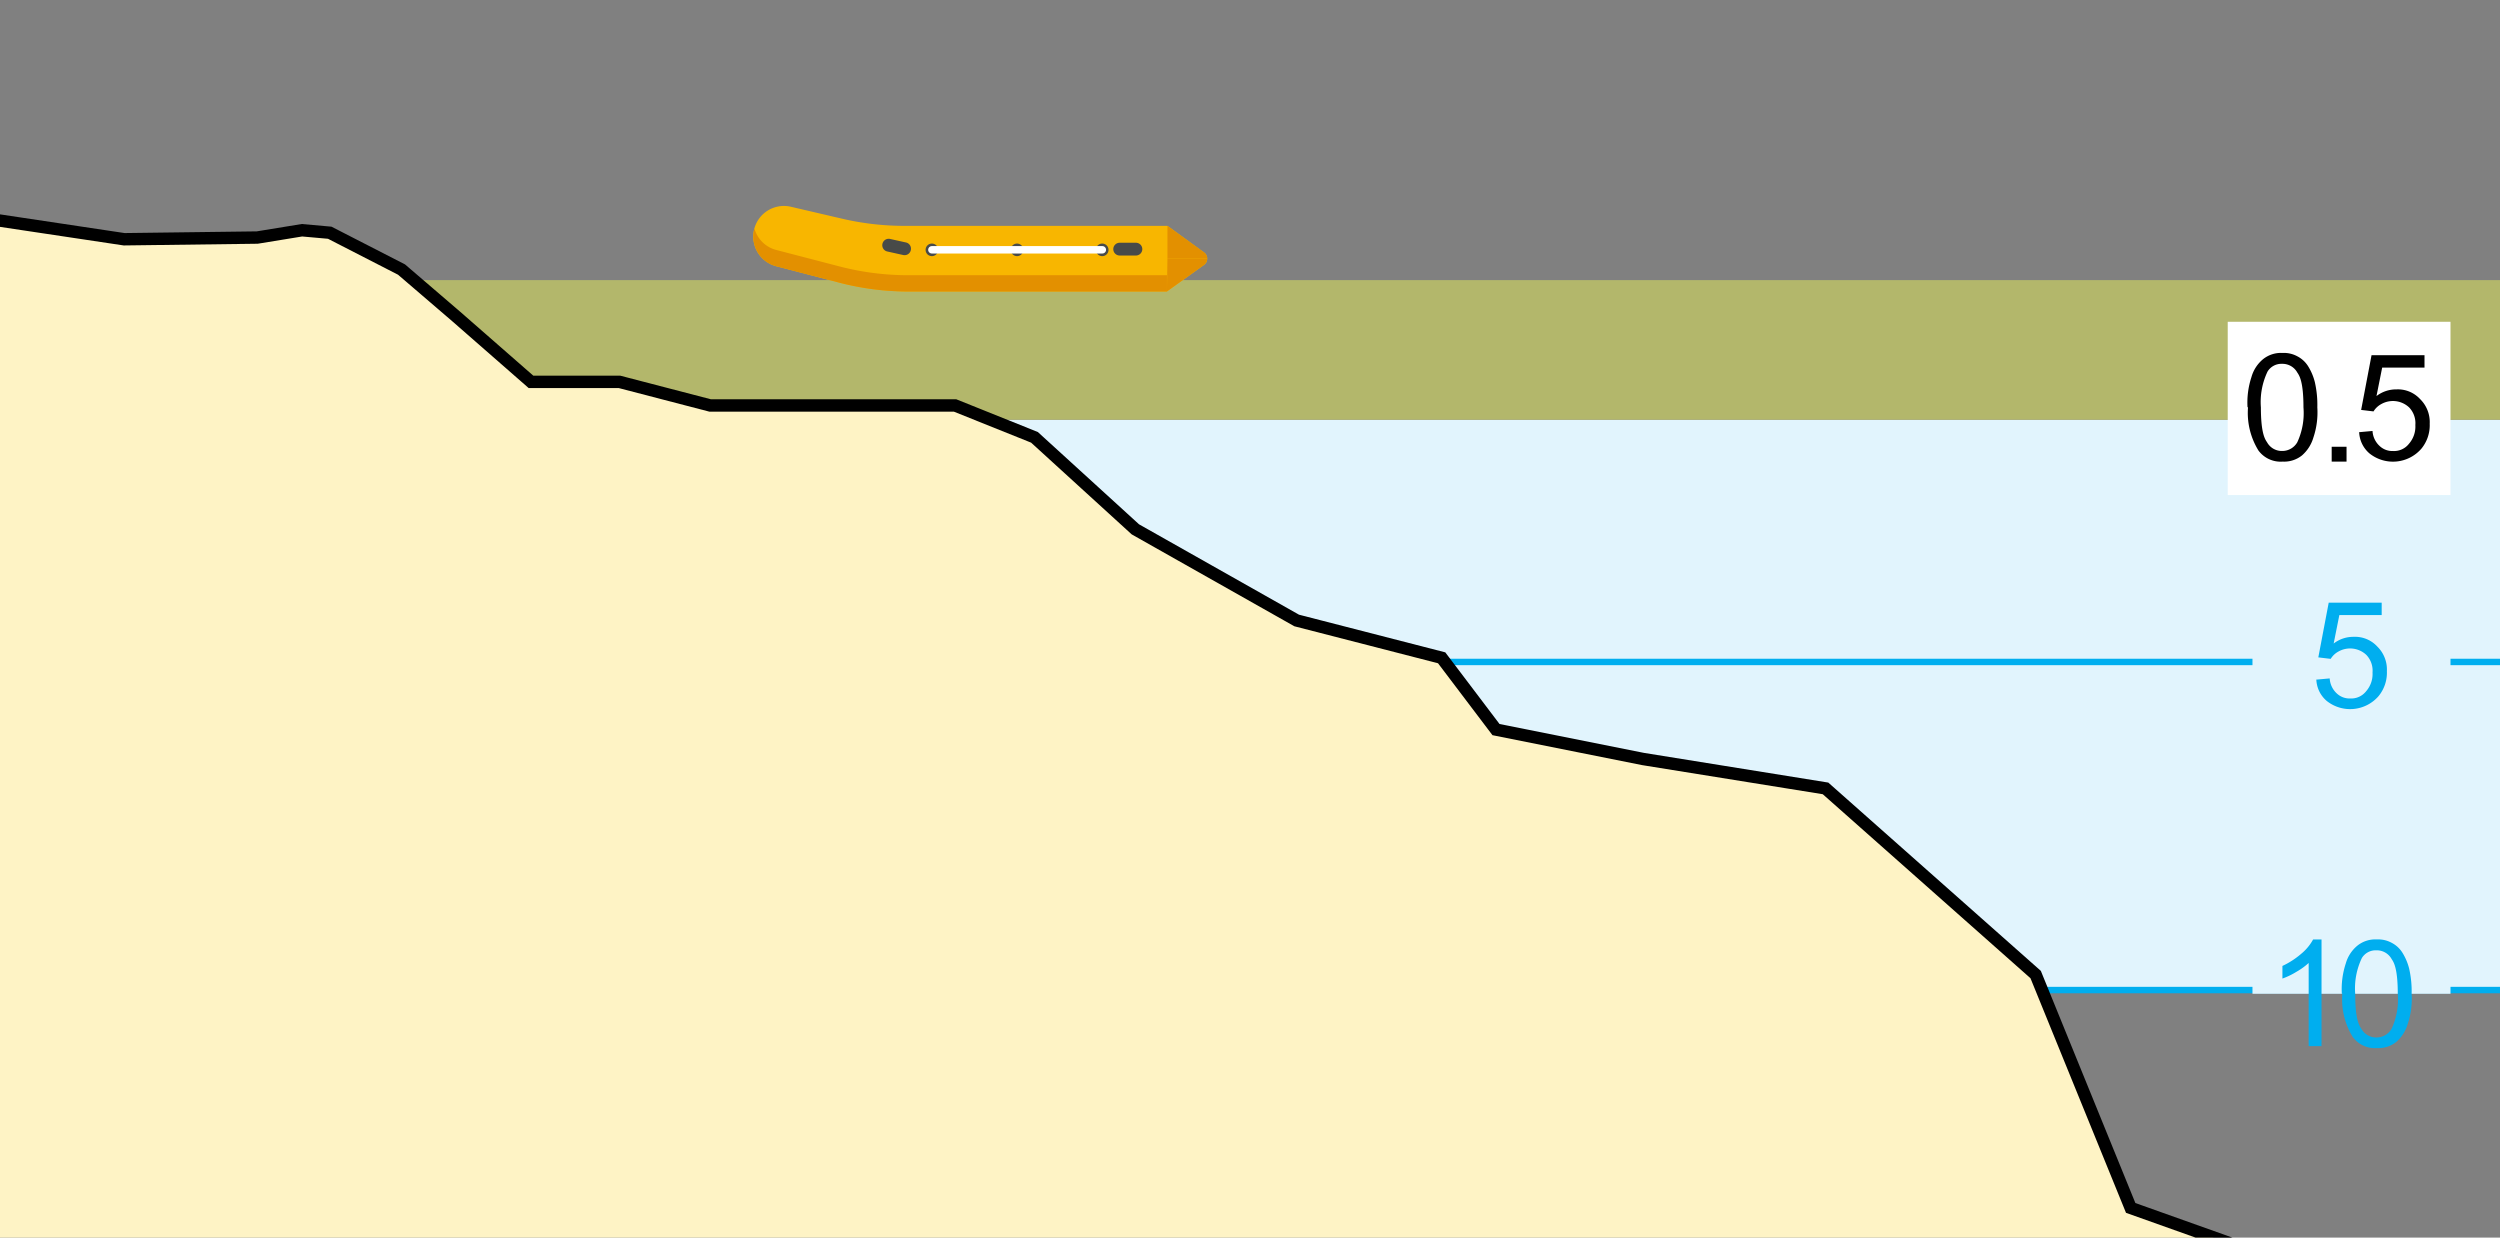
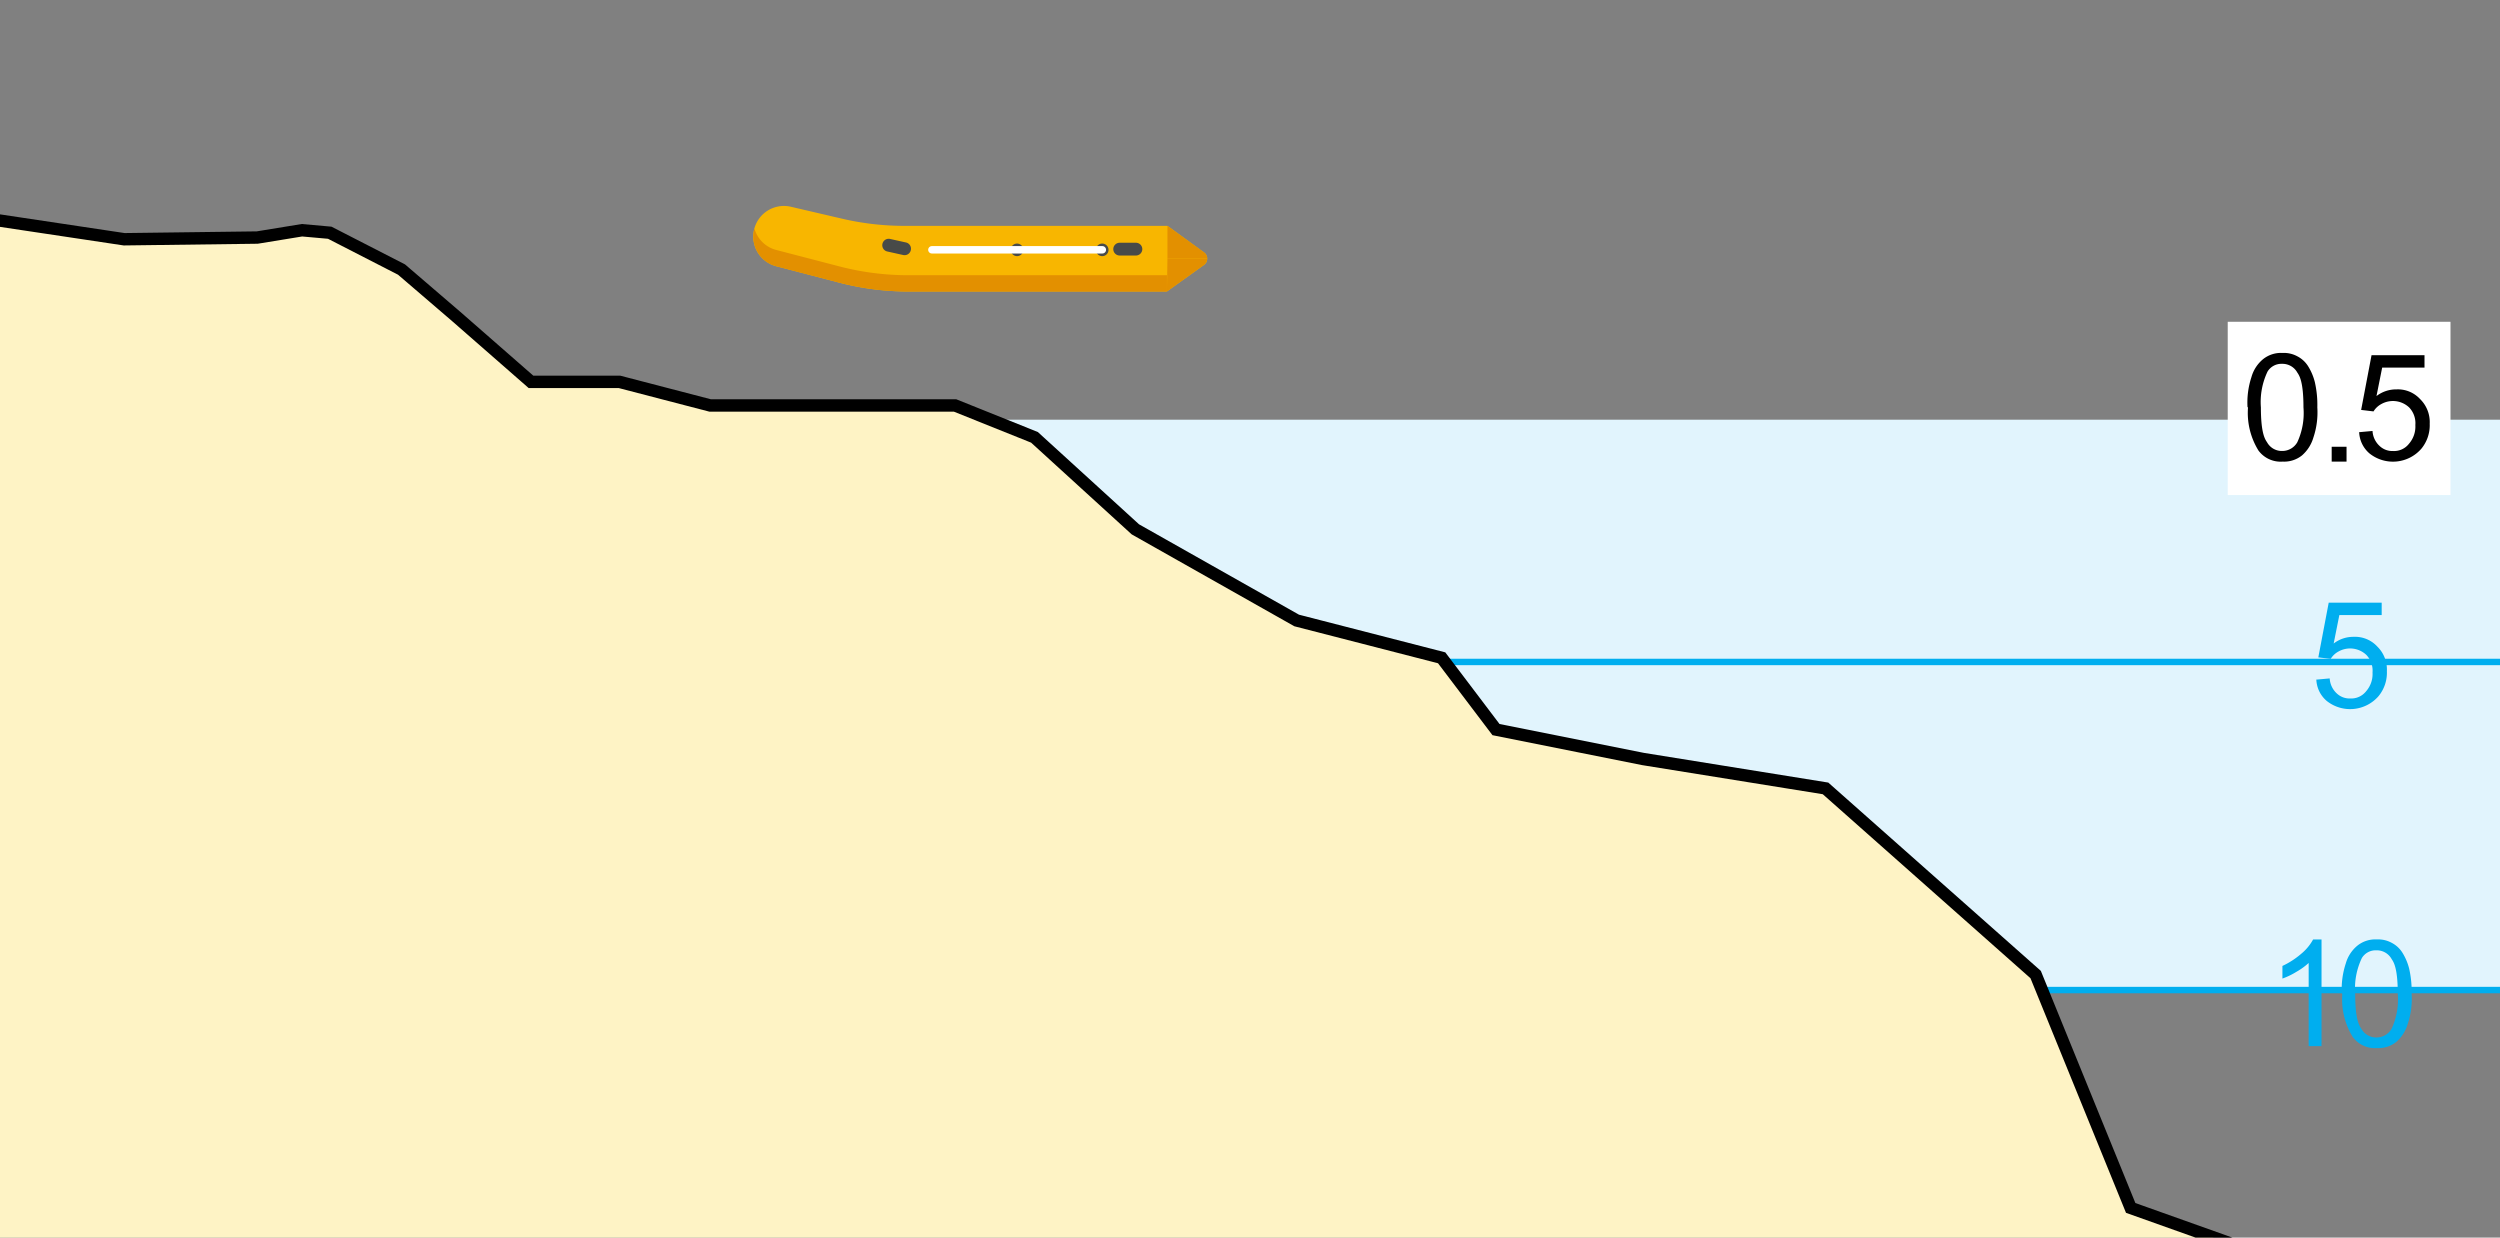
<svg xmlns="http://www.w3.org/2000/svg" width="101" height="50" viewBox="0 0 101 50">
  <rect x="0" y="0" width="101" height="50" fill="#808080" stroke="none" />
  <defs>
    <clipPath id="clip-DryingHeightsI2">
      <rect width="101" height="50" />
    </clipPath>
  </defs>
  <g id="DryingHeightsI2" clip-path="url(#clip-DryingHeightsI2)">
    <g id="Group_4177" data-name="Group 4177" transform="translate(-2385.082 20377.477)">
      <path id="Path_114757" data-name="Path 114757" d="M5364.732,1456.19h0" transform="translate(-2908.456 -21793.865)" fill="#231f20" />
      <path id="Path_114760" data-name="Path 114760" d="M5320,1456.206h-.171l.119-.066a.494.494,0,0,0,.039.066" transform="translate(-2922.83 -21793.883)" fill="#231f20" />
      <path id="Path_114761" data-name="Path 114761" d="M5320.041,1456.23h-.25l.066-.04h.171a.217.217,0,0,0,.026.04" transform="translate(-2922.843 -21793.865)" fill="#231f20" />
      <path id="Path_114832" data-name="Path 114832" d="M5364.246,1450.53h0" transform="translate(-2908.617 -21795.68)" fill="#231f20" />
      <path id="Path_114835" data-name="Path 114835" d="M5319.5,1450.546h-.171l.119-.066a.417.417,0,0,0,.04.066" transform="translate(-2922.99 -21795.695)" fill="#231f20" />
      <path id="Path_114836" data-name="Path 114836" d="M5319.541,1450.57h-.25l.065-.04h.171a.192.192,0,0,0,.026.04" transform="translate(-2923.004 -21795.68)" fill="#231f20" />
      <rect id="Rectangle_11836" data-name="Rectangle 11836" width="121.195" height="23.044" transform="translate(2384.745 -20360.521)" fill="#e1f4fd" />
-       <rect id="Rectangle_11837" data-name="Rectangle 11837" width="122" height="5.64" transform="translate(2383.94 -20366.16)" fill="#b3b76b" />
      <line id="Line_17473" data-name="Line 17473" x2="70" transform="translate(2435.94 -20337.479)" fill="none" stroke="#00aeef" stroke-width="0.26" />
      <line id="Line_14016" data-name="Line 14016" x2="70" transform="translate(2427.683 -20350.734)" fill="none" stroke="#00aeef" stroke-width="0.26" />
      <path id="Path_114846" data-name="Path 114846" d="M5403.814,1479.632l-42.6.205-51.778-.3.756-42.3,5.888.884,5.375-.069,1.807-.295,1.123.1,2.9,1.488,2.214,1.9,3.017,2.638h3.578l3.661.953h9.894l3.207,1.287,4.076,3.717,6.516,3.682,5.858,1.508,2.195,2.9,5.938,1.188,7.375,1.188,8.49,7.521,3.839,9.428Z" transform="translate(-2925.981 -21805.932)" fill="#fef3c5" stroke="#000" stroke-width="0.5" fill-rule="evenodd" />
    </g>
    <g id="Group_4992" data-name="Group 4992" transform="translate(3580.956 20111.162)">
      <path id="Path_146413" data-name="Path 146413" d="M254.817,224.289a.309.309,0,0,0-.128-.25l-1.48-1.076H242.58a11.07,11.07,0,0,1-2.516-.29L238,222.192a1.238,1.238,0,0,0-1.477.868h0a1.237,1.237,0,0,0,.875,1.532l2.555.665a11.074,11.074,0,0,0,2.787.357h10.447l1.5-1.075a.307.307,0,0,0,.128-.25h0Z" transform="translate(-3787 -20325)" fill="#f8b600" />
-       <path id="Path_146414" data-name="Path 146414" d="M328.428,242.364a.254.254,0,1,1-.254-.254A.254.254,0,0,1,328.428,242.364Z" transform="translate(-3871.482 -20343.432)" fill="#484a49" />
      <path id="Path_146415" data-name="Path 146415" d="M373.609,242.364a.254.254,0,1,1-.254-.254A.254.254,0,0,1,373.609,242.364Z" transform="translate(-3913.223 -20343.432)" fill="#484a49" />
      <path id="Path_146416" data-name="Path 146416" d="M418.8,242.364a.254.254,0,1,1-.254-.254A.254.254,0,0,1,418.8,242.364Z" transform="translate(-3954.972 -20343.432)" fill="#484a49" />
      <line id="Line_17472" data-name="Line 17472" x2="6.887" transform="translate(-3543.308 -20101.07)" fill="#fea228" stroke="#fff" stroke-linecap="round" stroke-linejoin="round" stroke-width="0.3" />
      <path id="Path_146417" data-name="Path 146417" d="M428.5,242.206h-.656a.258.258,0,0,1-.258-.258h0a.258.258,0,0,1,.258-.258h.656a.258.258,0,0,1,.258.258h0A.258.258,0,0,1,428.5,242.206Z" transform="translate(-3963.565 -20343.045)" fill="#484a49" />
-       <path id="Path_146418" data-name="Path 146418" d="M430.509,243.959h-.639a.1.1,0,0,1-.1-.1h0a.1.1,0,0,1,.1-.1h.639a.1.1,0,0,1,.1.1h0A.1.1,0,0,1,430.509,243.959Z" transform="translate(-3965.579 -20344.955)" fill="#484a49" opacity="0.3" style="mix-blend-mode: multiply;isolation: isolate" />
      <path id="Path_146419" data-name="Path 146419" d="M305.813,240.282l-.64-.142a.258.258,0,0,1-.2-.308h0a.258.258,0,0,1,.308-.2l.64.142a.258.258,0,0,1,.2.308h0A.258.258,0,0,1,305.813,240.282Z" transform="translate(-3850.279 -20341.141)" fill="#484a49" />
      <path id="Path_146420" data-name="Path 146420" d="M307.86,242.072l-.624-.138a.1.1,0,0,1-.075-.119h0a.1.1,0,0,1,.119-.075l.624.138a.1.1,0,0,1,.075.119h0A.1.1,0,0,1,307.86,242.072Z" transform="translate(-3852.3 -20343.09)" fill="#484a49" opacity="0.3" style="mix-blend-mode: multiply;isolation: isolate" />
      <path id="Path_146422" data-name="Path 146422" d="M456.021,250.15h1.608a.32.32,0,0,1-.112.237L456,251.475l.021-1.325Z" transform="translate(-3989.812 -20350.861)" fill="#e39000" />
      <path id="Path_146423" data-name="Path 146423" d="M457.888,234.064H456.28V232.74l1.5,1.088A.319.319,0,0,1,457.888,234.064Z" transform="translate(-3990.071 -20334.779)" fill="#e39000" />
      <path id="Path_146424" data-name="Path 146424" d="M253.2,235.978H242.751a11.032,11.032,0,0,1-2.787-.357l-2.555-.665a1.235,1.235,0,0,1-.876-.866,1.236,1.236,0,0,0,.876,1.525l2.555.665a11.072,11.072,0,0,0,2.787.357H253.2v-.659Z" transform="translate(-3787.01 -20336.021)" fill="#e39000" />
    </g>
-     <rect id="Rectangle_15043" data-name="Rectangle 15043" width="8" height="23" transform="translate(91 17.149)" fill="#e1f4fd" />
    <rect id="Rectangle_15181" data-name="Rectangle 15181" width="9" height="7" transform="translate(90 13)" fill="#fff" />
    <path id="Path_143445" data-name="Path 143445" d="M2923.99,1082.32l.55-.05a.89.89,0,0,0,.29.61.746.746,0,0,0,.54.2.763.763,0,0,0,.64-.29,1.056,1.056,0,0,0,.26-.76.918.918,0,0,0-.25-.71.957.957,0,0,0-1.12-.14.831.831,0,0,0-.32.3l-.5-.06.42-2.21h2.14v.5h-1.71l-.23,1.15a1.3,1.3,0,0,1,.81-.27,1.219,1.219,0,0,1,.95.39,1.3,1.3,0,0,1,.39,1,1.488,1.488,0,0,1-.34,1.01,1.519,1.519,0,0,1-2.09.19,1.193,1.193,0,0,1-.42-.87Z" transform="translate(-2830.42 -1054.862)" fill="#00aeef" />
    <path id="Path_143447" data-name="Path 143447" d="M2926.07,1116.83c0,1.06.17,1.29.25,1.41a.679.679,0,0,0,.61.35.7.7,0,0,0,.61-.35,2.8,2.8,0,0,0,.25-1.41c0-1.06-.17-1.29-.25-1.41a.683.683,0,0,0-.62-.35.652.652,0,0,0-.58.31A2.852,2.852,0,0,0,2926.07,1116.83Zm-.54,0a3.312,3.312,0,0,1,.16-1.23,1.44,1.44,0,0,1,.47-.72,1.155,1.155,0,0,1,.78-.25,1.142,1.142,0,0,1,.61.14,1.112,1.112,0,0,1,.43.4,2.262,2.262,0,0,1,.27.64,4.121,4.121,0,0,1,.1,1.02,3.193,3.193,0,0,1-.16,1.22,1.521,1.521,0,0,1-.46.72,1.155,1.155,0,0,1-.78.25,1.114,1.114,0,0,1-.98-.45,2.9,2.9,0,0,1-.42-1.75Z" transform="translate(-2830.92 -1076.677)" fill="#00aeef" />
    <path id="Path_143465" data-name="Path 143465" d="M2924.22,1113.55h-.53v-3.36a2.736,2.736,0,0,1-.5.36,2.934,2.934,0,0,1-.56.27v-.51a3.3,3.3,0,0,0,.77-.5,1.964,1.964,0,0,0,.47-.57h.34v4.31Z" transform="translate(-2830.42 -1071.286)" fill="#00aeef" />
    <path id="Path_146426" data-name="Path 146426" d="M2923.99,1082.32l.55-.05a.89.89,0,0,0,.29.61.746.746,0,0,0,.54.2.763.763,0,0,0,.64-.29,1.056,1.056,0,0,0,.26-.76.918.918,0,0,0-.25-.71.957.957,0,0,0-1.12-.14.831.831,0,0,0-.32.3l-.5-.06.42-2.21h2.14v.5h-1.71l-.23,1.15a1.3,1.3,0,0,1,.81-.27,1.219,1.219,0,0,1,.95.39,1.3,1.3,0,0,1,.39,1,1.488,1.488,0,0,1-.34,1.01,1.519,1.519,0,0,1-2.09.19,1.193,1.193,0,0,1-.42-.87Z" transform="translate(-2828.69 -1064.859)" />
    <path id="Path_146427" data-name="Path 146427" d="M2926.07,1116.83c0,1.06.17,1.29.25,1.41a.679.679,0,0,0,.61.35.7.7,0,0,0,.61-.35,2.8,2.8,0,0,0,.25-1.41c0-1.06-.17-1.29-.25-1.41a.683.683,0,0,0-.62-.35.652.652,0,0,0-.58.31A2.852,2.852,0,0,0,2926.07,1116.83Zm-.54,0a3.312,3.312,0,0,1,.16-1.23,1.44,1.44,0,0,1,.47-.72,1.155,1.155,0,0,1,.78-.25,1.142,1.142,0,0,1,.61.14,1.112,1.112,0,0,1,.43.4,2.262,2.262,0,0,1,.27.64,4.121,4.121,0,0,1,.1,1.02,3.193,3.193,0,0,1-.16,1.22,1.521,1.521,0,0,1-.46.72,1.155,1.155,0,0,1-.78.25,1.114,1.114,0,0,1-.98-.45,2.9,2.9,0,0,1-.42-1.75Z" transform="translate(-2834.73 -1100.371)" />
    <rect id="Rectangle_15180" data-name="Rectangle 15180" width="0.6" height="0.6" transform="translate(94.2 18.049)" />
  </g>
</svg>